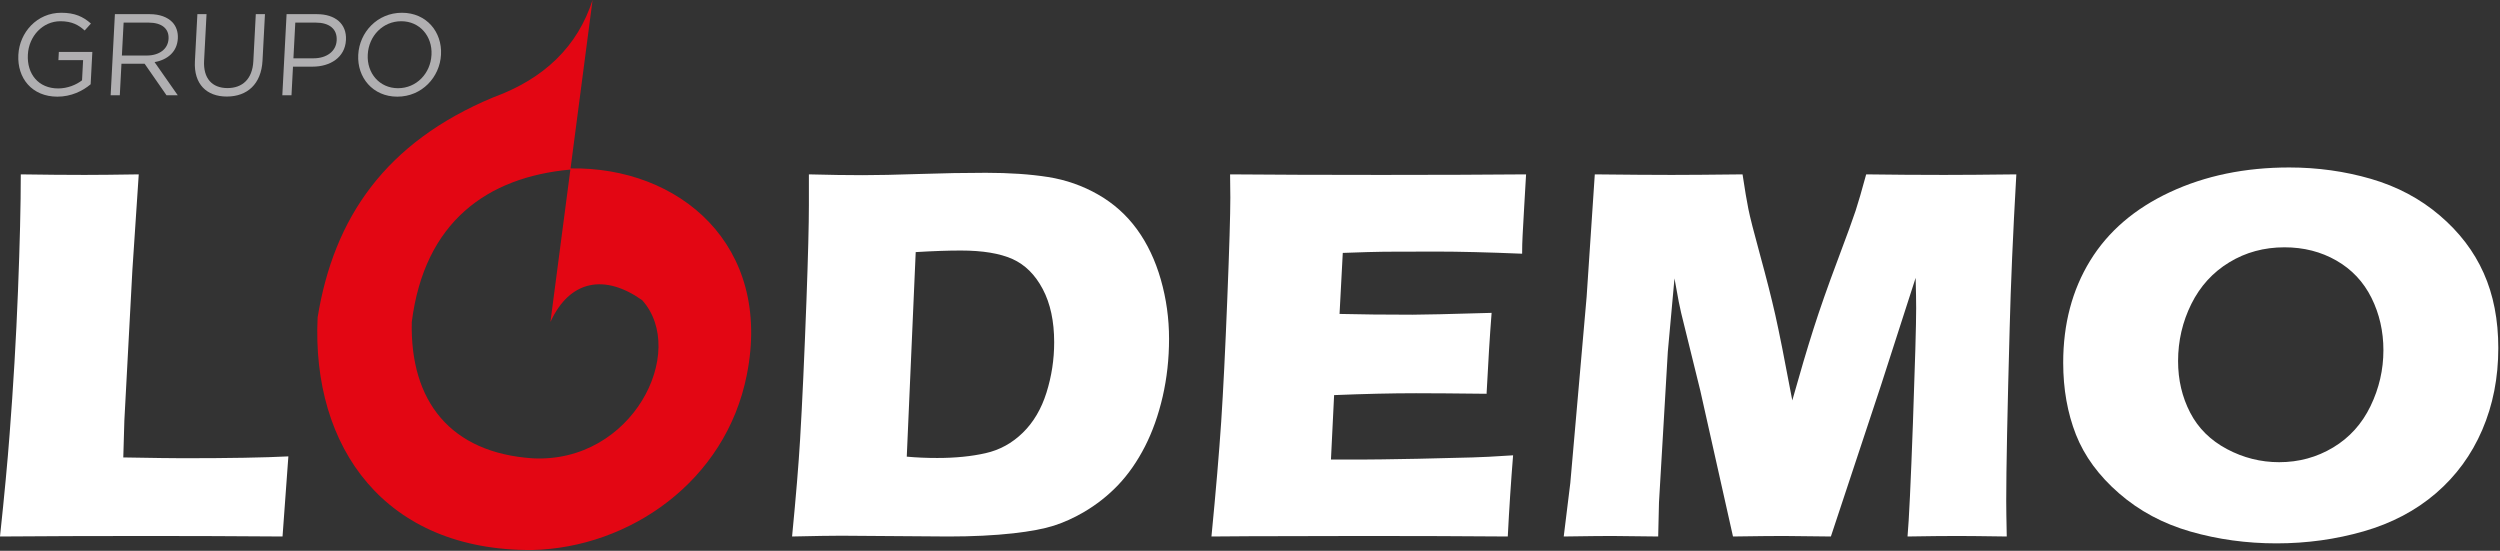
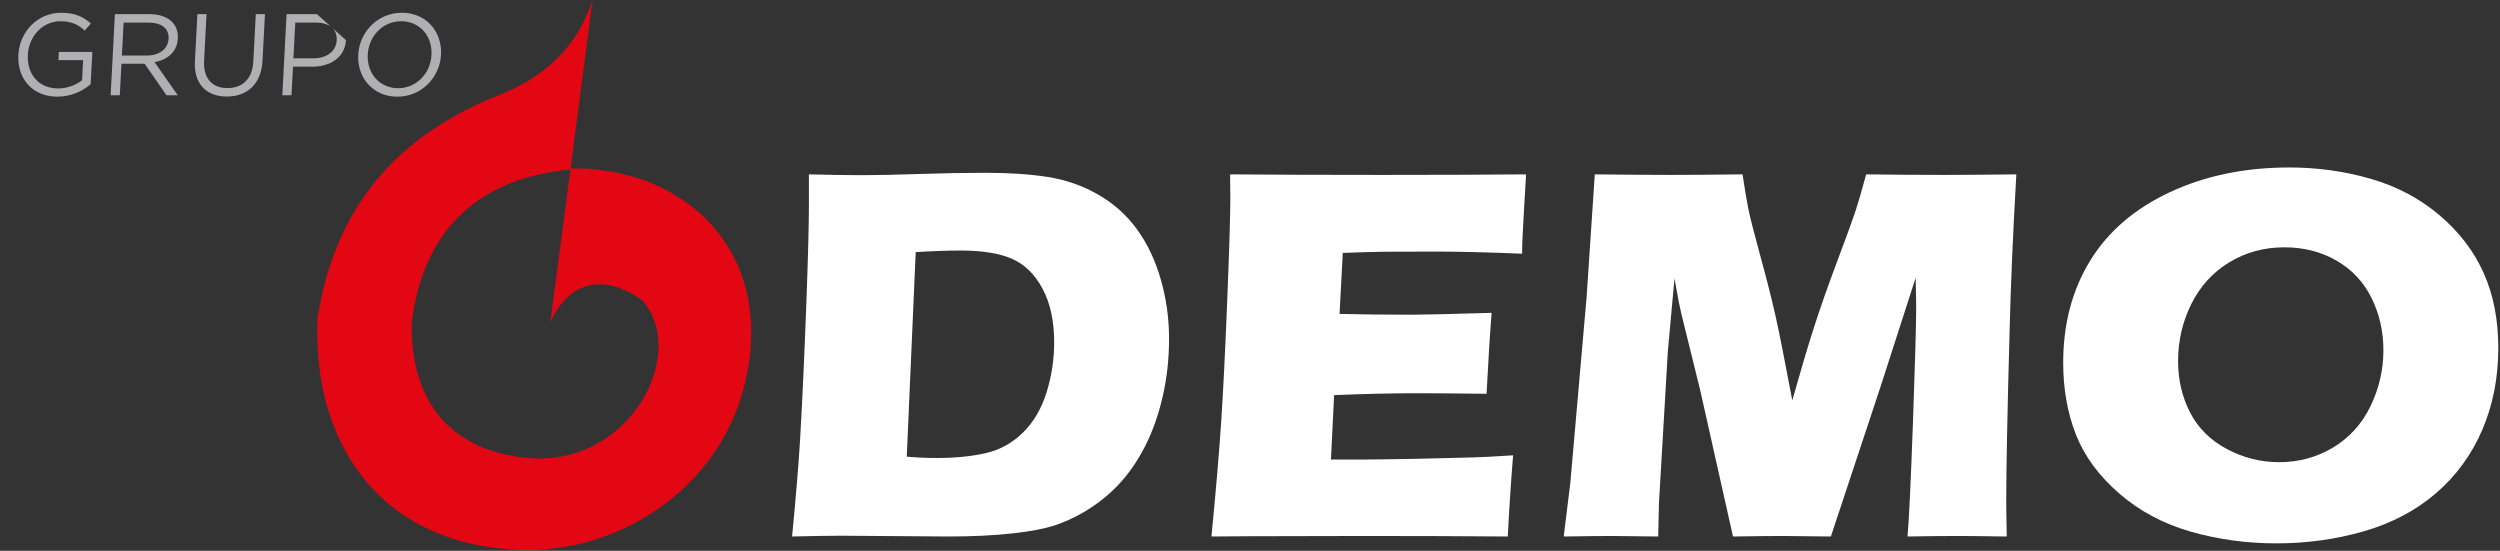
<svg xmlns="http://www.w3.org/2000/svg" width="100%" height="100%" viewBox="0 0 1171 258" version="1.1" xml:space="preserve" style="fill-rule:evenodd;clip-rule:evenodd;stroke-linejoin:round;stroke-miterlimit:2;">
  <rect x="0" y="0" width="1171" height="258" fill="#333333" stroke="none" />
  <g transform="matrix(4.167,0,0,4.167,8.595,25.517)">
    <path d="M0,0.053L0.001,0.027C0.132,-2.474 2.086,-4.689 4.821,-4.689C6.359,-4.689 7.286,-4.245 8.159,-3.477L7.453,-2.695C6.782,-3.308 6.022,-3.737 4.732,-3.737C2.712,-3.737 1.177,-2.031 1.071,0L1.069,0.027C0.955,2.202 2.265,3.818 4.48,3.818C5.523,3.818 6.507,3.413 7.159,2.905L7.278,0.639L4.503,0.639L4.551,-0.286L8.317,-0.286L8.127,3.348C7.24,4.104 5.93,4.742 4.393,4.742C1.526,4.742 -0.137,2.658 0,0.053" style="fill:rgb(176,175,177);fill-rule:nonzero;" />
  </g>
  <g transform="matrix(4.167,0,0,4.167,68.763,25.25)">
    <path d="M0,0.182C1.368,0.182 2.382,-0.521 2.444,-1.693L2.445,-1.72C2.503,-2.84 1.68,-3.518 0.207,-3.518L-2.607,-3.518L-2.801,0.182L0,0.182ZM-3.587,-4.468L0.335,-4.468C1.456,-4.468 2.336,-4.13 2.88,-3.556C3.3,-3.113 3.526,-2.475 3.489,-1.759L3.488,-1.733C3.408,-0.222 2.32,0.664 0.873,0.924L3.479,4.65L2.215,4.65L-0.244,1.107L-2.849,1.107L-3.035,4.65L-4.065,4.65L-3.587,-4.468Z" style="fill:rgb(176,175,177);fill-rule:nonzero;" />
  </g>
  <g transform="matrix(4.167,0,0,4.167,91.295,23.134)">
    <path d="M0,1.341L0.278,-3.96L1.307,-3.96L1.032,1.275C0.929,3.242 1.914,4.349 3.66,4.349C5.34,4.349 6.462,3.334 6.567,1.341L6.844,-3.96L7.874,-3.96L7.6,1.262C7.46,3.92 5.863,5.301 3.584,5.301C1.33,5.301 -0.135,3.92 0,1.341" style="fill:rgb(176,175,177);fill-rule:nonzero;" />
  </g>
  <g transform="matrix(4.167,0,0,4.167,146.832,23.946)">
-     <path d="M0,0.808C1.511,0.808 2.544,0.001 2.607,-1.199L2.608,-1.225C2.676,-2.527 1.734,-3.205 0.262,-3.205L-2.044,-3.205L-2.254,0.808L0,0.808ZM-3.023,-4.155L0.391,-4.155C2.449,-4.155 3.746,-3.061 3.652,-1.263L3.65,-1.238C3.547,0.73 1.853,1.745 -0.089,1.745L-2.303,1.745L-2.471,4.963L-3.502,4.963L-3.023,-4.155Z" style="fill:rgb(176,175,177);fill-rule:nonzero;" />
+     <path d="M0,0.808C1.511,0.808 2.544,0.001 2.607,-1.199L2.608,-1.225C2.676,-2.527 1.734,-3.205 0.262,-3.205L-2.044,-3.205L-2.254,0.808L0,0.808ZM-3.023,-4.155L0.391,-4.155L3.65,-1.238C3.547,0.73 1.853,1.745 -0.089,1.745L-2.303,1.745L-2.471,4.963L-3.502,4.963L-3.023,-4.155Z" style="fill:rgb(176,175,177);fill-rule:nonzero;" />
  </g>
  <g transform="matrix(4.167,0,0,4.167,202.11,25.517)">
    <path d="M0,0.053L0.001,0.027C0.11,-2.044 -1.313,-3.737 -3.397,-3.737C-5.483,-3.737 -7.055,-2.069 -7.163,0L-7.165,0.027C-7.274,2.098 -5.851,3.791 -3.766,3.791C-1.681,3.791 -0.109,2.124 0,0.053M-8.234,0.053L-8.233,0.027C-8.102,-2.487 -6.096,-4.689 -3.322,-4.689C-0.546,-4.689 1.203,-2.513 1.071,0L1.07,0.027C0.938,2.541 -1.067,4.742 -3.841,4.742C-6.617,4.742 -8.367,2.566 -8.234,0.053" style="fill:rgb(176,175,177);fill-rule:nonzero;" />
  </g>
  <g transform="matrix(4.167,0,0,4.167,267.234,179.125)">
    <path d="M0,-24.055C12.199,-24.264 22.724,-15.472 19.819,-0.869C17.457,11.144 6.59,18.592 -4.316,18.839C-20.836,18.935 -29.123,7.365 -28.428,-7.308C-26.607,-18.537 -20.783,-26.995 -8.693,-32.041C-2.92,-34.145 0.805,-37.795 2.479,-42.99L-0.014,-23.926C-9.381,-23.077 -16.426,-18.032 -17.844,-6.794C-18.052,2.146 -13.472,7.909 -4.267,8.532C6.978,9.113 13.213,-3.467 8.059,-9.24C3.878,-12.202 -0.075,-11.56 -2.259,-6.794L0,-24.055Z" style="fill:rgb(227,6,19);fill-rule:nonzero;" />
  </g>
  <g transform="matrix(4.167,0,0,4.167,0,81.673)">
-     <path d="M0,40.706C0.499,36.015 0.857,32.187 1.079,29.225C1.498,23.818 1.812,18.445 2.022,13.107C2.232,7.77 2.336,3.402 2.336,0C5.037,0.042 7.43,0.062 9.518,0.062C10.928,0.062 12.953,0.042 15.596,0L14.878,10.797L13.979,27.674L13.859,31.819C17.279,31.88 19.507,31.908 20.54,31.908C25.771,31.908 29.73,31.838 32.415,31.701L31.759,40.706C26.53,40.668 21.549,40.647 16.818,40.647C10.417,40.647 4.81,40.668 0,40.706" style="fill:white;fill-rule:nonzero;" />
-   </g>
+     </g>
  <g transform="matrix(4.167,0,0,4.167,371.008,80.94)">
    <path d="M0,40.882C0.441,36.348 0.739,32.721 0.9,29.997C1.141,25.944 1.381,20.694 1.62,14.255C1.8,9.323 1.89,5.794 1.89,3.667L1.89,0.176C4.216,0.238 6.222,0.266 7.912,0.266C9.542,0.266 11.679,0.222 14.321,0.133C16.965,0.044 19.45,0 21.775,0C24.438,0 26.773,0.159 28.781,0.475C30.787,0.794 32.661,1.449 34.399,2.445C36.138,3.439 37.596,4.74 38.768,6.35C39.94,7.961 40.833,9.845 41.45,12.001C42.067,14.159 42.375,16.38 42.375,18.666C42.375,20.913 42.135,23.077 41.659,25.153C41.18,27.229 40.516,29.102 39.661,30.774C38.805,32.444 37.806,33.879 36.664,35.083C35.52,36.283 34.214,37.314 32.744,38.169C31.649,38.805 30.545,39.301 29.432,39.661C28.319,40.016 26.799,40.306 24.87,40.524C22.722,40.763 20.287,40.882 17.564,40.882L5.517,40.794C4.384,40.794 2.546,40.823 0,40.882M12.892,31.907C13.984,32.008 15.128,32.056 16.319,32.056C18.345,32.056 20.154,31.877 21.743,31.517C23.334,31.161 24.727,30.395 25.93,29.223C27.133,28.05 28.021,26.544 28.598,24.707C29.174,22.866 29.462,20.982 29.462,19.053C29.462,16.688 29.035,14.694 28.18,13.075C27.325,11.454 26.188,10.326 24.766,9.689C23.344,9.055 21.411,8.737 18.965,8.737C17.534,8.737 15.844,8.796 13.897,8.914L12.892,31.907Z" style="fill:white;fill-rule:nonzero;" />
  </g>
  <g transform="matrix(4.167,0,0,4.167,567.447,81.673)">
    <path d="M0,40.706C0.499,35.579 0.863,31.282 1.094,27.823C1.321,24.364 1.552,19.769 1.779,14.032C2.009,8.296 2.122,4.495 2.122,2.627L2.094,0C6.784,0.042 12.461,0.062 19.118,0.062C25.261,0.062 30.676,0.042 35.366,0L35.308,0.982C35.288,1.221 35.237,2.082 35.158,3.569L34.978,6.806C34.94,7.501 34.921,8.206 34.921,8.919C31.084,8.759 27.864,8.679 25.259,8.679C22.395,8.679 20.46,8.685 19.457,8.695C18.453,8.706 16.888,8.749 14.761,8.829L14.398,15.688C16.746,15.745 19.481,15.775 22.6,15.775C23.716,15.775 26.677,15.708 31.491,15.568C31.291,18.114 31.105,21.144 30.925,24.663C27.487,24.623 24.845,24.602 22.997,24.602C20.254,24.602 17.186,24.675 13.787,24.813L13.432,32.057L16.86,32.057C17.87,32.057 19.97,32.029 23.149,31.97L29.317,31.819C30.23,31.799 31.761,31.722 33.906,31.58C33.668,34.525 33.468,37.565 33.309,40.706C28.458,40.668 23.144,40.647 17.355,40.647L4.235,40.676L0,40.706Z" style="fill:white;fill-rule:nonzero;" />
  </g>
  <g transform="matrix(4.167,0,0,4.167,732.452,81.673)">
    <path d="M0,40.706L0.74,34.682L2.573,13.778L3.491,0C7.161,0.042 10.045,0.062 12.138,0.062C13.874,0.062 16.528,0.042 20.101,0C20.358,1.713 20.576,3.008 20.755,3.894C20.931,4.779 21.372,6.507 22.077,9.082C22.782,11.657 23.348,13.884 23.773,15.763C24.197,17.639 24.838,20.856 25.692,25.408C26.567,22.288 27.363,19.604 28.079,17.358C28.796,15.109 29.693,12.557 30.769,9.695C31.844,6.83 32.526,4.958 32.814,4.072C33.104,3.188 33.498,1.831 33.997,0C36.977,0.042 39.9,0.062 42.763,0.062C44.71,0.062 47.415,0.042 50.876,0C50.494,6.701 50.247,12.455 50.127,17.269C49.868,26.692 49.74,33.171 49.74,36.71C49.74,37.446 49.759,38.78 49.799,40.706C47.174,40.668 45.338,40.647 44.283,40.647C42.751,40.647 40.872,40.668 38.646,40.706C38.808,38.918 39.01,34.656 39.253,27.929C39.493,21.199 39.616,16.9 39.616,15.032C39.616,14.215 39.596,13.083 39.557,11.631L35.644,23.767L30.03,40.706C27.445,40.668 25.666,40.647 24.693,40.647C23.457,40.647 21.569,40.668 19.026,40.706L15.35,24.305L13.197,15.568C13.119,15.231 13.029,14.812 12.928,14.316C12.83,13.818 12.669,12.944 12.45,11.692L11.699,19.951L10.707,36.887L10.618,40.706C7.873,40.668 6.122,40.647 5.367,40.647C4.333,40.647 2.547,40.668 0,40.706" style="fill:white;fill-rule:nonzero;" />
  </g>
  <g transform="matrix(4.167,0,0,4.167,1072.27,254.514)">
    <path d="M0,-42.254C3.183,-42.254 6.245,-41.828 9.187,-40.973C12.127,-40.118 14.703,-38.751 16.909,-36.872C19.117,-34.993 20.768,-32.833 21.858,-30.388C22.954,-27.94 23.502,-25.127 23.502,-21.948C23.502,-18.607 22.897,-15.541 21.696,-12.749C20.493,-9.954 18.758,-7.585 16.493,-5.634C14.228,-3.687 11.523,-2.262 8.382,-1.357C5.24,-0.453 1.972,0 -1.429,0C-4.787,0 -8.007,-0.442 -11.09,-1.325C-14.172,-2.211 -16.852,-3.643 -19.126,-5.622C-21.403,-7.599 -23.016,-9.801 -23.974,-12.224C-24.924,-14.651 -25.406,-17.344 -25.406,-20.307C-25.406,-24.66 -24.397,-28.483 -22.378,-31.773C-20.361,-35.063 -17.366,-37.633 -13.401,-39.483C-9.434,-41.331 -4.967,-42.254 0,-42.254M-0.536,-33.279C-2.821,-33.279 -4.888,-32.717 -6.734,-31.595C-8.586,-30.471 -10.005,-28.912 -11.002,-26.913C-11.994,-24.913 -12.493,-22.771 -12.493,-20.485C-12.493,-18.379 -12.041,-16.451 -11.136,-14.702C-10.233,-12.952 -8.855,-11.587 -7.004,-10.601C-5.157,-9.618 -3.198,-9.125 -1.131,-9.125C1.075,-9.125 3.099,-9.676 4.938,-10.78C6.777,-11.884 8.177,-13.436 9.141,-15.433C10.106,-17.43 10.588,-19.522 10.588,-21.71C10.588,-23.836 10.14,-25.798 9.247,-27.598C8.35,-29.397 7.039,-30.794 5.31,-31.787C3.581,-32.781 1.63,-33.279 -0.536,-33.279" style="fill:white;fill-rule:nonzero;" />
  </g>
</svg>